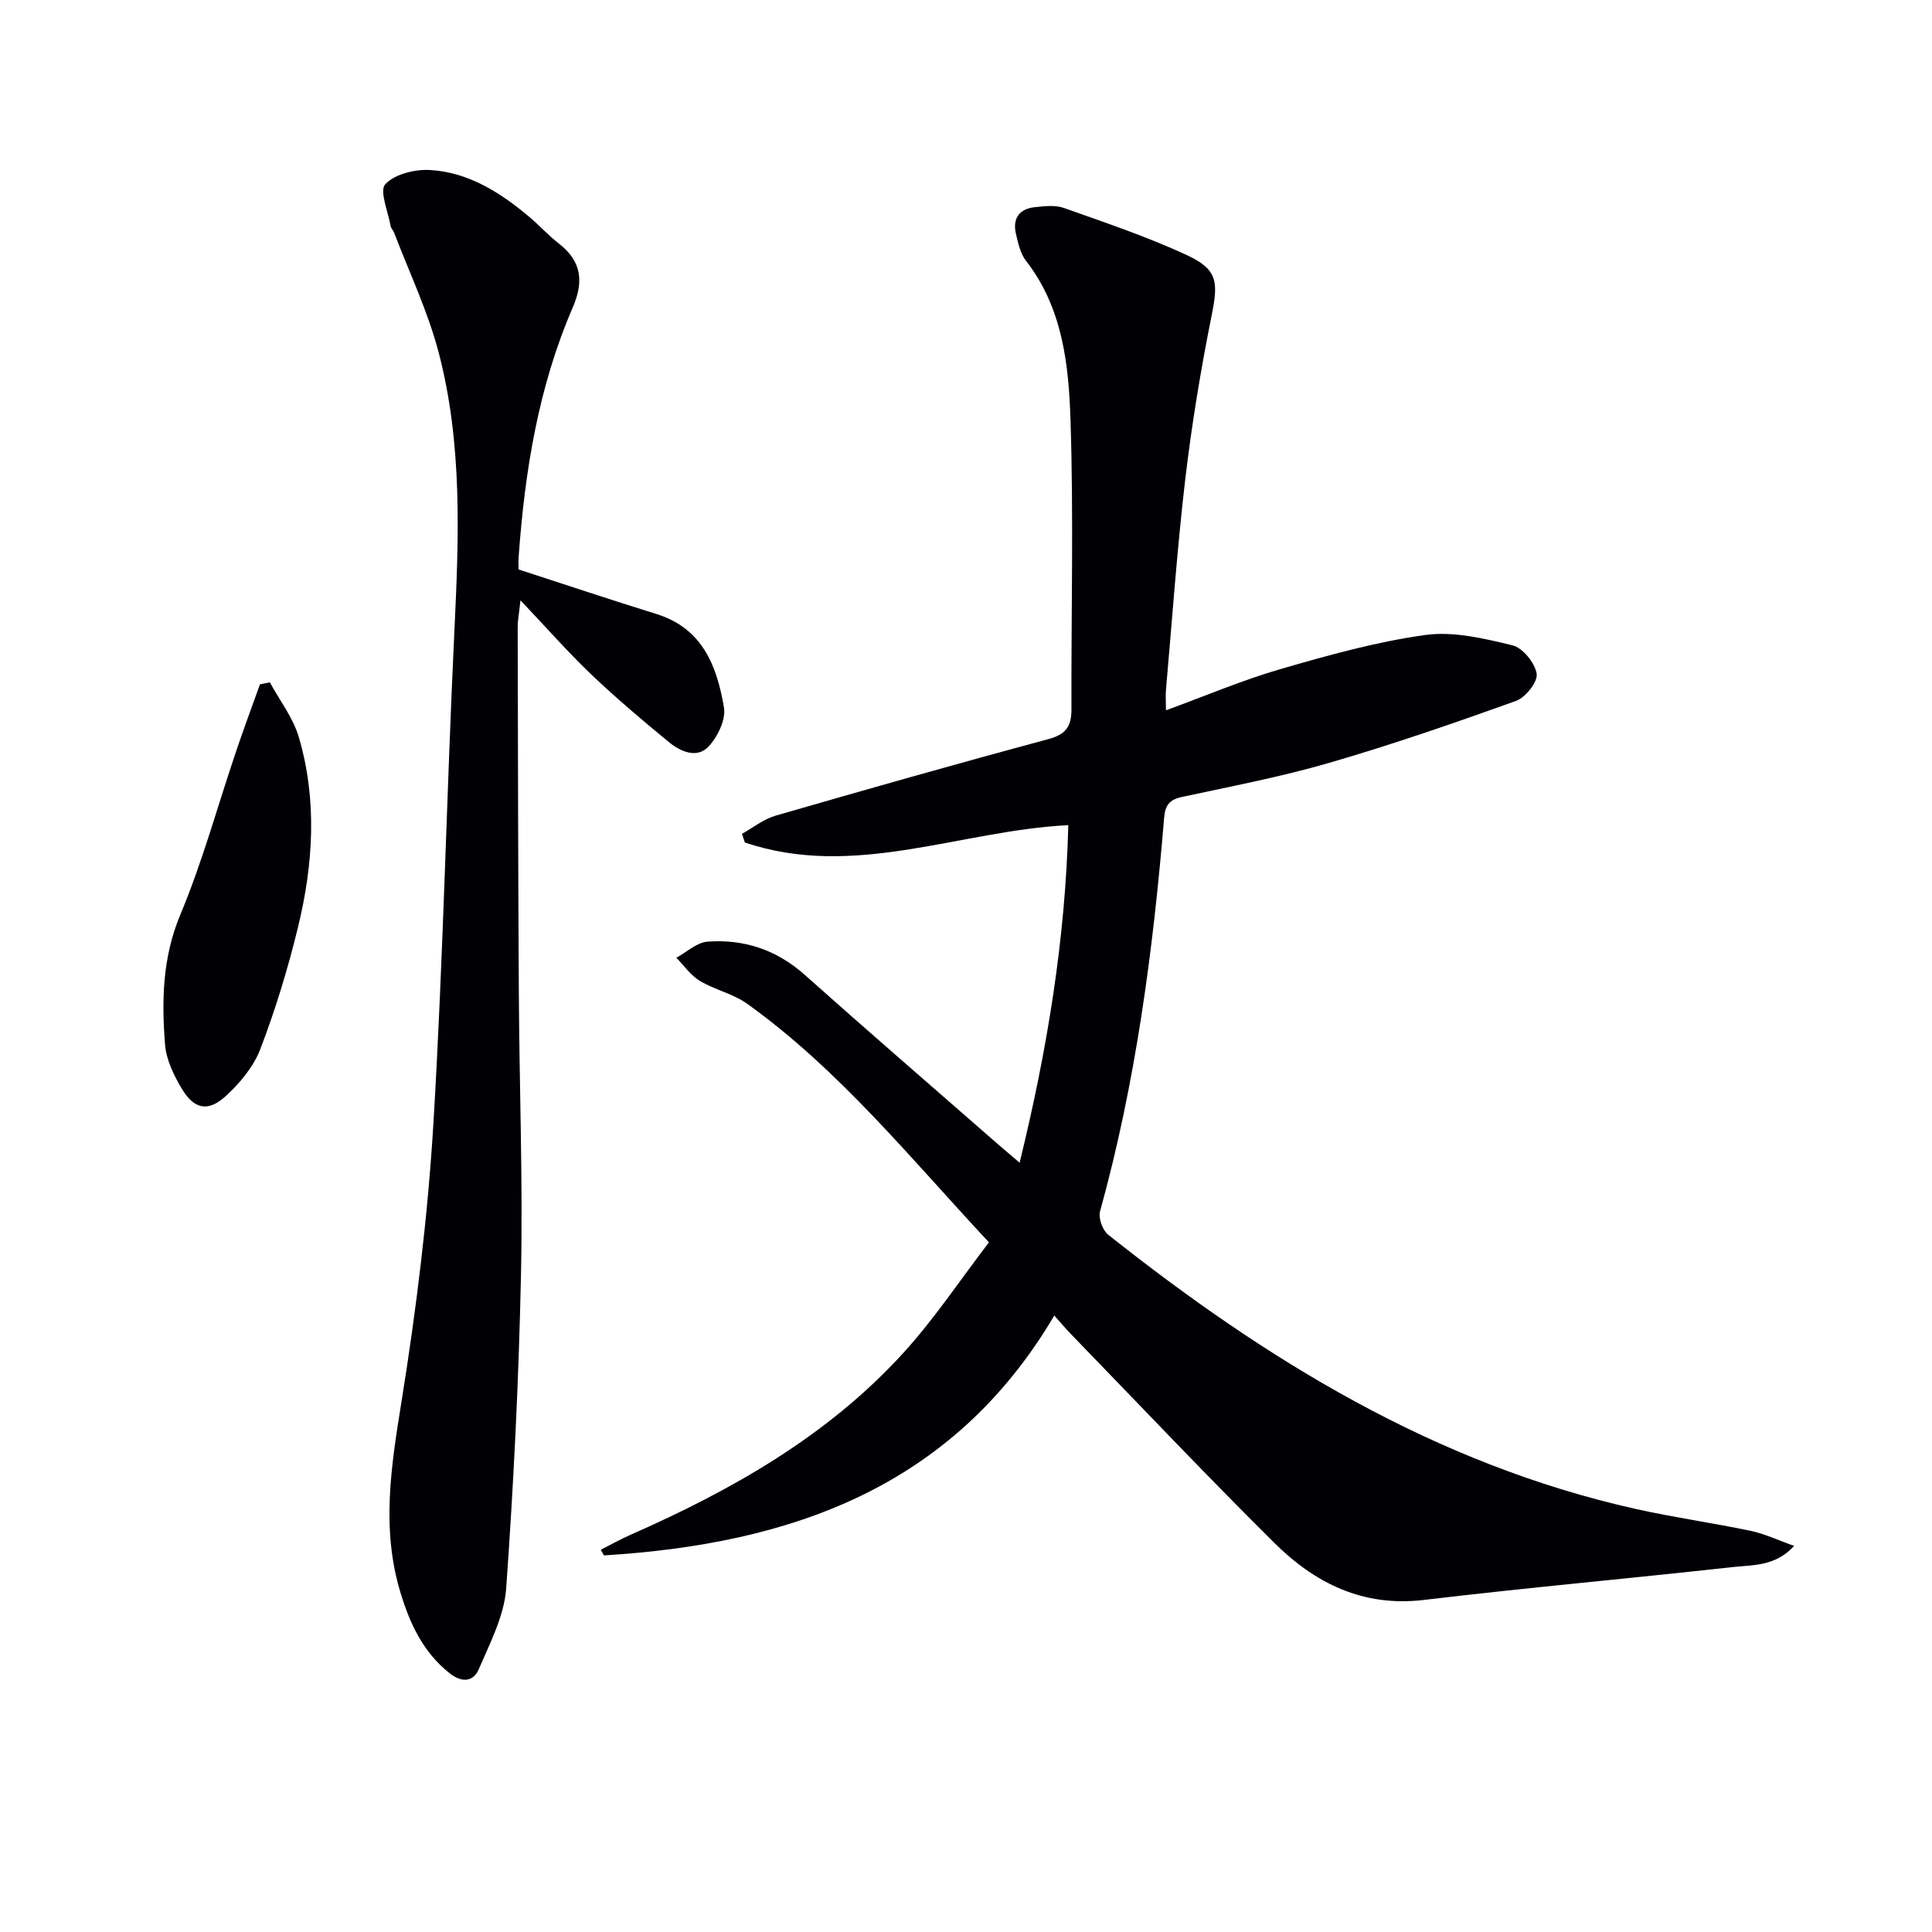
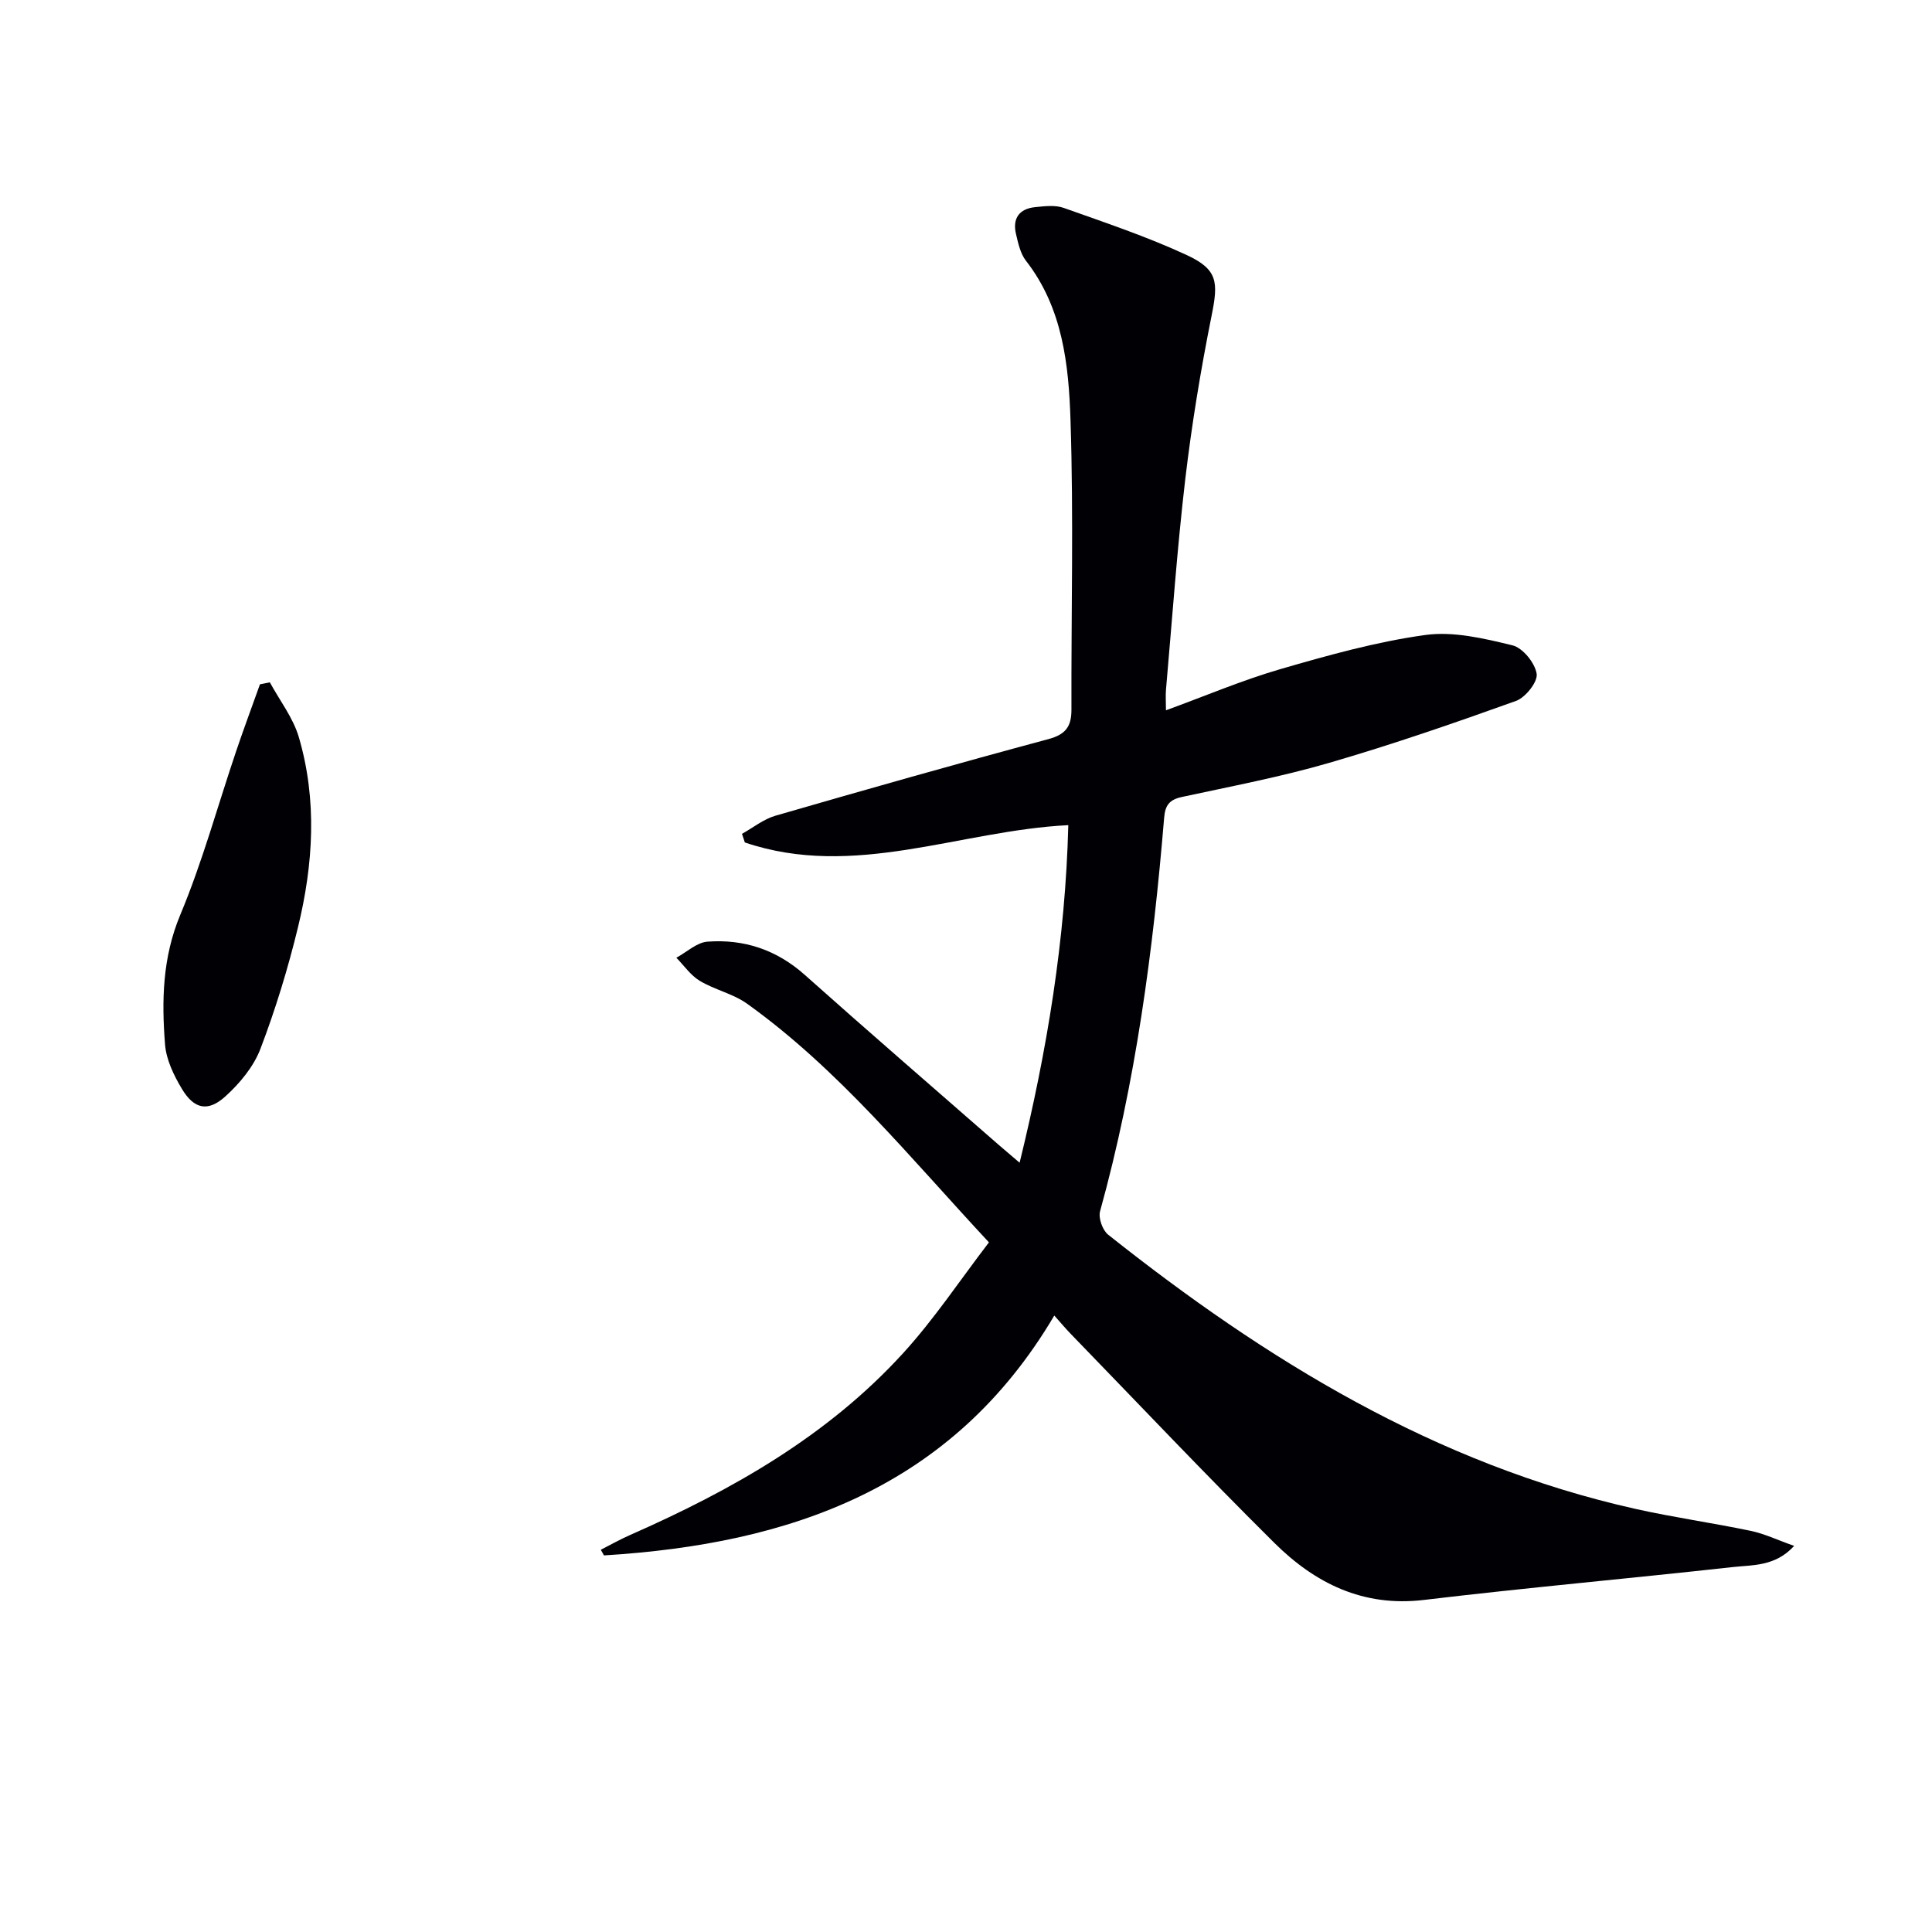
<svg xmlns="http://www.w3.org/2000/svg" enable-background="new 0 0 400 400" viewBox="0 0 400 400">
  <g fill="#010105">
    <path d="m241.4 147.06c8.16-2.98 15.79-6.23 23.7-8.53 9.86-2.86 19.85-5.66 29.98-7.06 5.84-.81 12.18.71 18.06 2.14 2.13.52 4.66 3.64 5.01 5.89.26 1.67-2.31 4.91-4.28 5.62-12.78 4.59-25.63 9.03-38.67 12.82-10.01 2.91-20.31 4.86-30.52 7.07-2.58.56-3.45 1.71-3.66 4.33-2.28 27.49-5.87 54.76-13.26 81.43-.39 1.4.51 3.93 1.66 4.85 32.7 25.97 67.76 47.5 109.14 56.77 7.92 1.77 15.98 2.9 23.92 4.56 2.86.6 5.57 1.91 8.98 3.11-3.9 4.28-8.57 3.93-12.76 4.39-21.29 2.36-42.63 4.26-63.89 6.8-12.62 1.51-22.57-3.47-30.99-11.83-14.29-14.17-28.12-28.8-42.13-43.25-1.03-1.06-1.99-2.21-3.41-3.8-21.12 35.77-54.79 47.31-93.24 49.66-.22-.39-.43-.78-.65-1.17 2.04-1.04 4.04-2.17 6.14-3.09 21.02-9.26 40.81-20.46 56.46-37.62 6.44-7.06 11.78-15.13 17.76-22.93-16.51-17.73-31.08-35.79-50.04-49.39-2.91-2.09-6.71-2.89-9.82-4.75-1.89-1.13-3.26-3.16-4.86-4.79 2.14-1.16 4.22-3.16 6.44-3.33 7.56-.56 14.31 1.67 20.14 6.87 13.29 11.85 26.77 23.49 40.17 35.21 1.23 1.07 2.48 2.12 4.32 3.69 5.73-23.38 9.48-46.32 10.08-69.89-22.47 1.11-44.37 11.26-66.97 3.58-.2-.59-.39-1.19-.59-1.78 2.3-1.28 4.47-3.05 6.94-3.76 18.8-5.44 37.62-10.78 56.52-15.86 3.6-.97 4.76-2.64 4.75-6.11-.06-19.95.46-39.91-.19-59.84-.37-11.56-1.61-23.3-9.23-33.09-1.16-1.49-1.61-3.63-2.06-5.54-.76-3.2.66-5.21 3.93-5.55 1.97-.2 4.16-.48 5.94.15 8.58 3.05 17.25 5.95 25.49 9.77 6.46 3 6.53 5.61 5.15 12.49-2.25 11.21-4.12 22.53-5.46 33.88-1.7 14.52-2.72 29.12-4 43.68-.1 1.28 0 2.56 0 4.2z" />
-     <path d="m107.37 117.9c9.62 3.12 19.04 6.28 28.52 9.22 9.59 2.96 12.56 10.84 14 19.37.42 2.51-1.32 6.09-3.22 8.1-2.34 2.48-5.73 1.06-8.1-.88-5.51-4.52-10.97-9.14-16.13-14.05-4.78-4.55-9.14-9.53-14.68-15.37-.33 2.99-.58 4.22-.58 5.45.06 25.32.09 50.64.24 75.96.11 19.31.84 38.63.45 57.92-.45 21.76-1.52 43.53-3.07 65.24-.41 5.68-3.34 11.28-5.65 16.68-1.12 2.63-3.46 2.96-6.1.86-5.49-4.38-8.21-10.28-10.16-16.74-3.97-13.14-1.92-26.06.21-39.31 3.08-19.16 5.48-38.52 6.64-57.89 2.03-33.86 2.71-67.79 4.33-101.67.93-19.49 1.73-38.96-3.3-58-2.23-8.44-6.07-16.46-9.19-24.66-.18-.46-.62-.85-.7-1.31-.52-2.99-2.38-7.32-1.11-8.68 1.97-2.11 6.16-3.13 9.31-2.94 7.89.48 14.43 4.61 20.38 9.6 2.17 1.82 4.08 3.95 6.31 5.68 4.7 3.65 5.09 7.92 2.82 13.16-7.15 16.51-9.95 34-11.22 51.8-.05.81 0 1.62 0 2.46z" />
    <path d="m55.87 141.27c2.04 3.77 4.82 7.33 6 11.35 3.83 13.06 3 26.33-.18 39.38-2.07 8.52-4.65 16.97-7.77 25.15-1.41 3.7-4.28 7.15-7.26 9.85-3.62 3.27-6.48 2.64-9-1.56-1.67-2.78-3.24-6.03-3.49-9.18-.71-9.09-.55-18 3.16-26.87 4.59-10.97 7.73-22.54 11.55-33.83 1.57-4.65 3.29-9.25 4.94-13.88.68-.14 1.37-.27 2.05-.41z" />
  </g>
</svg>